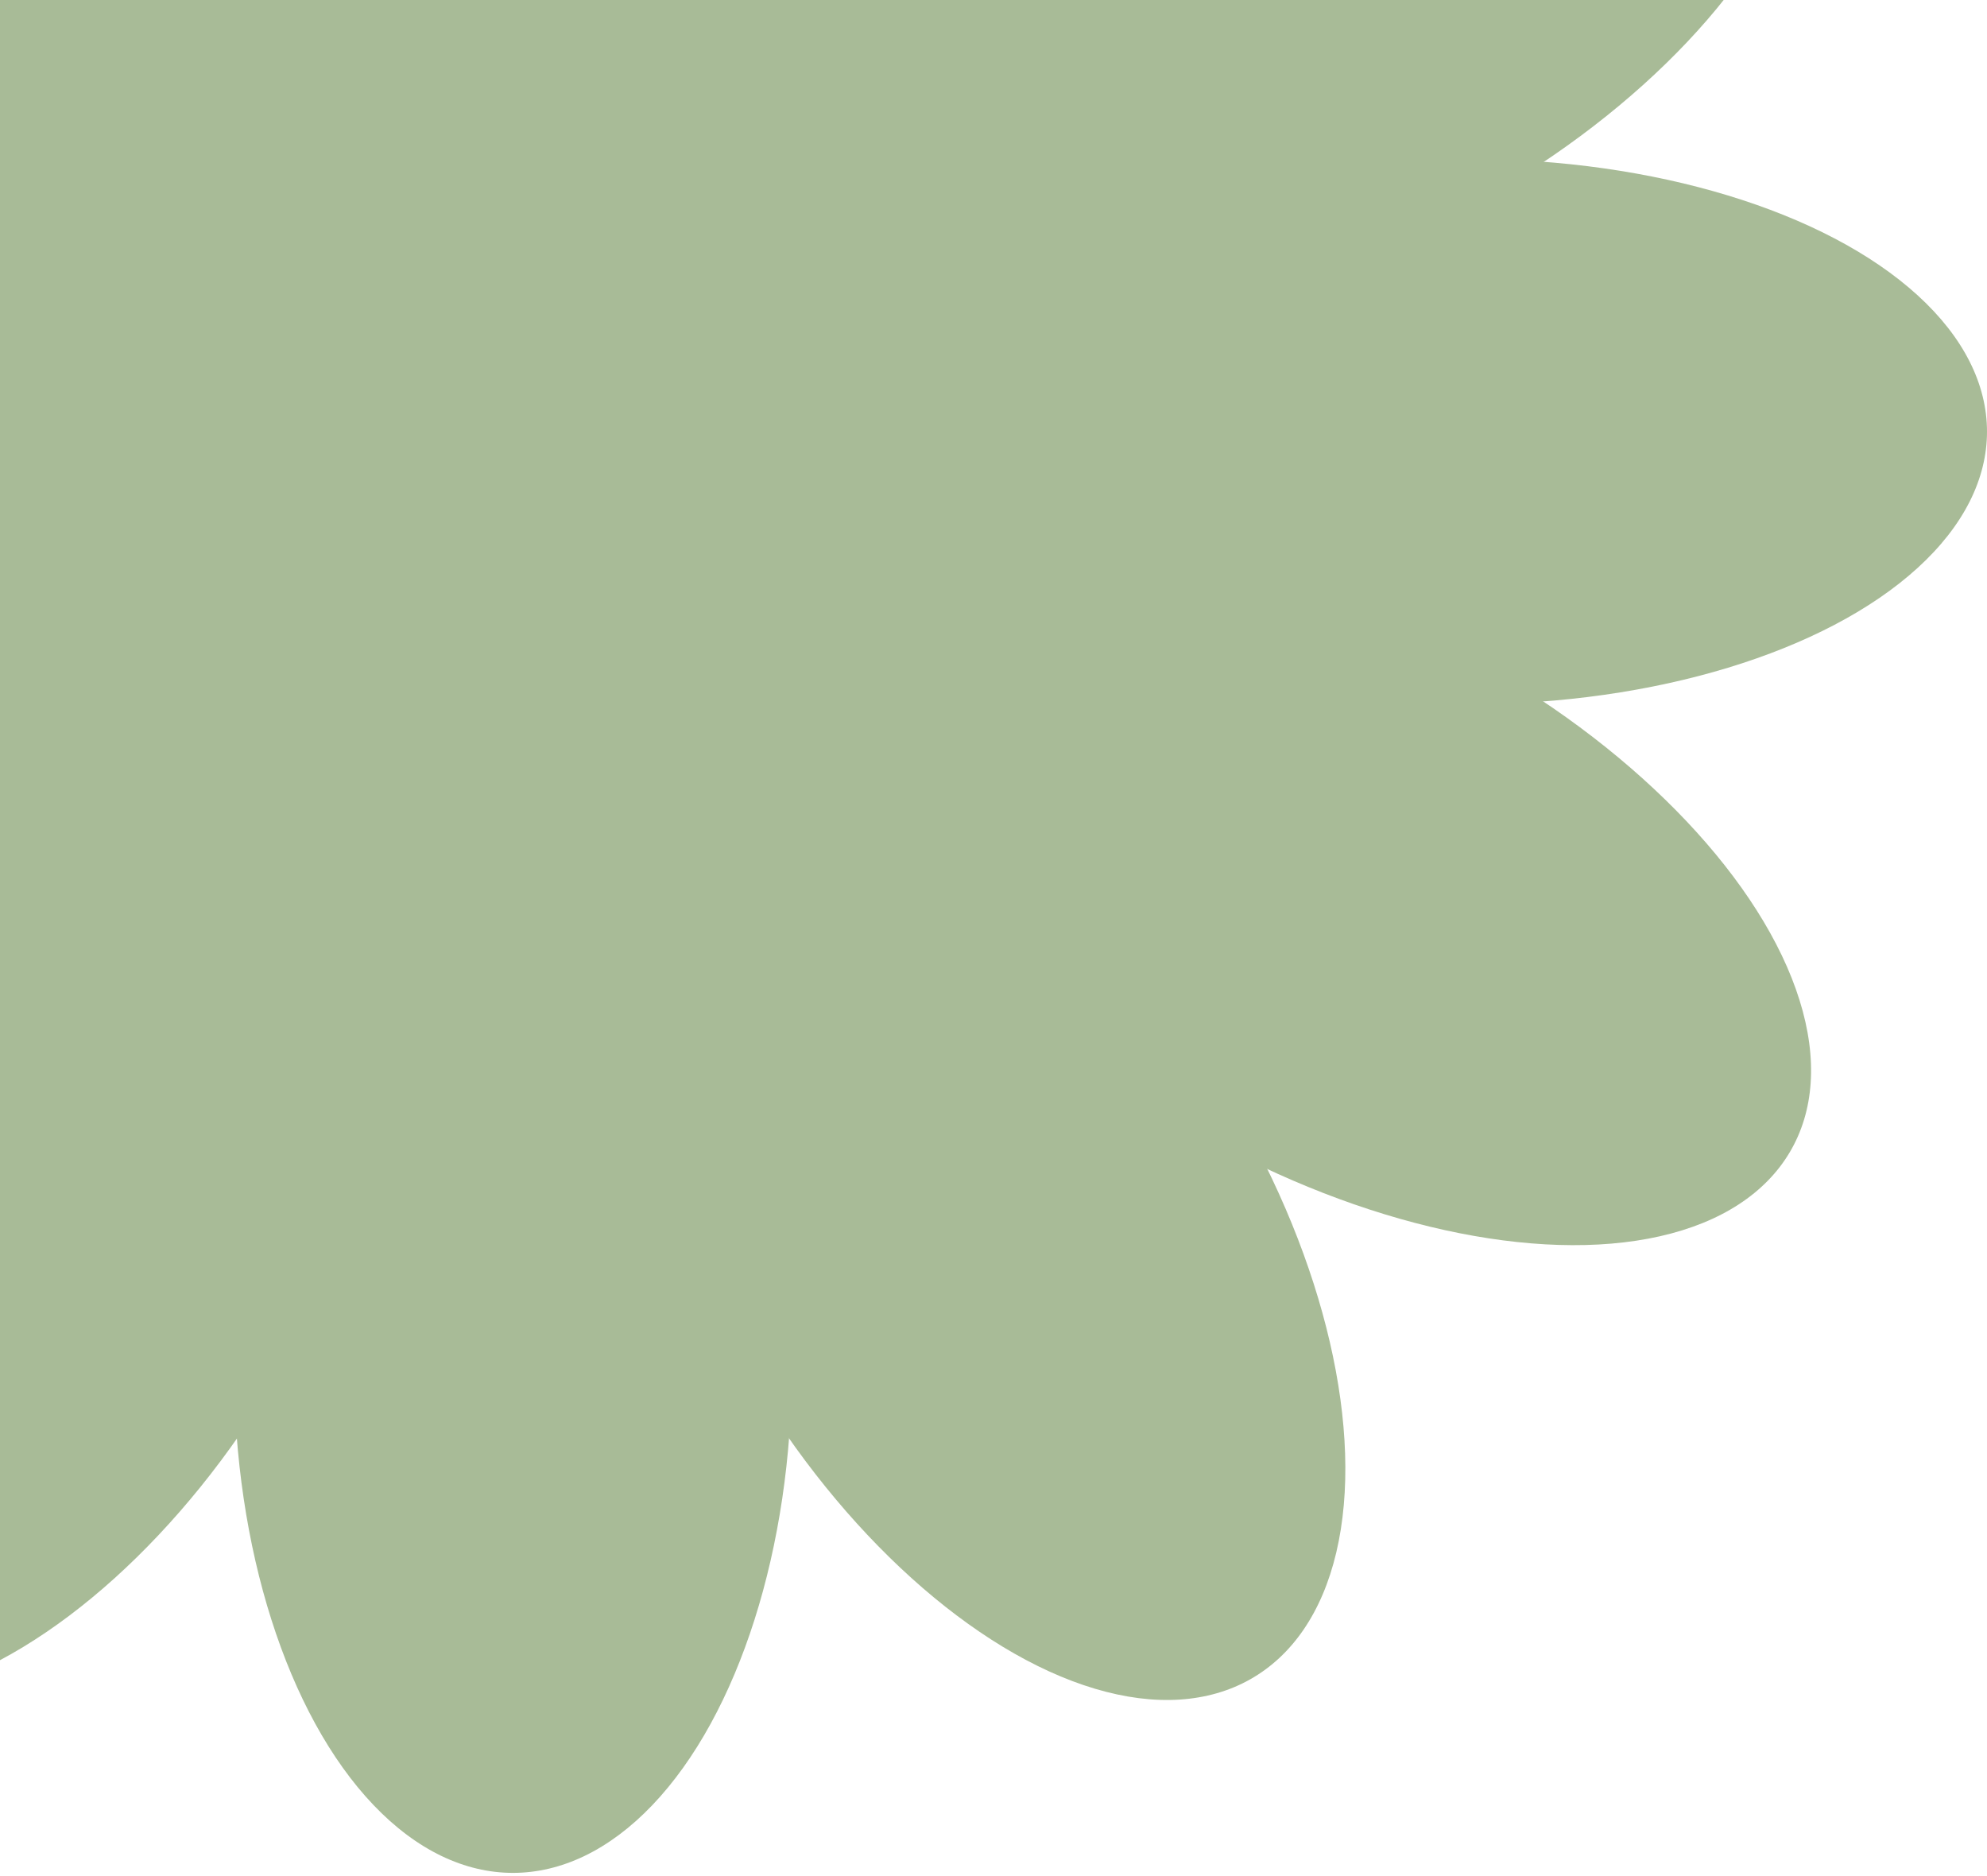
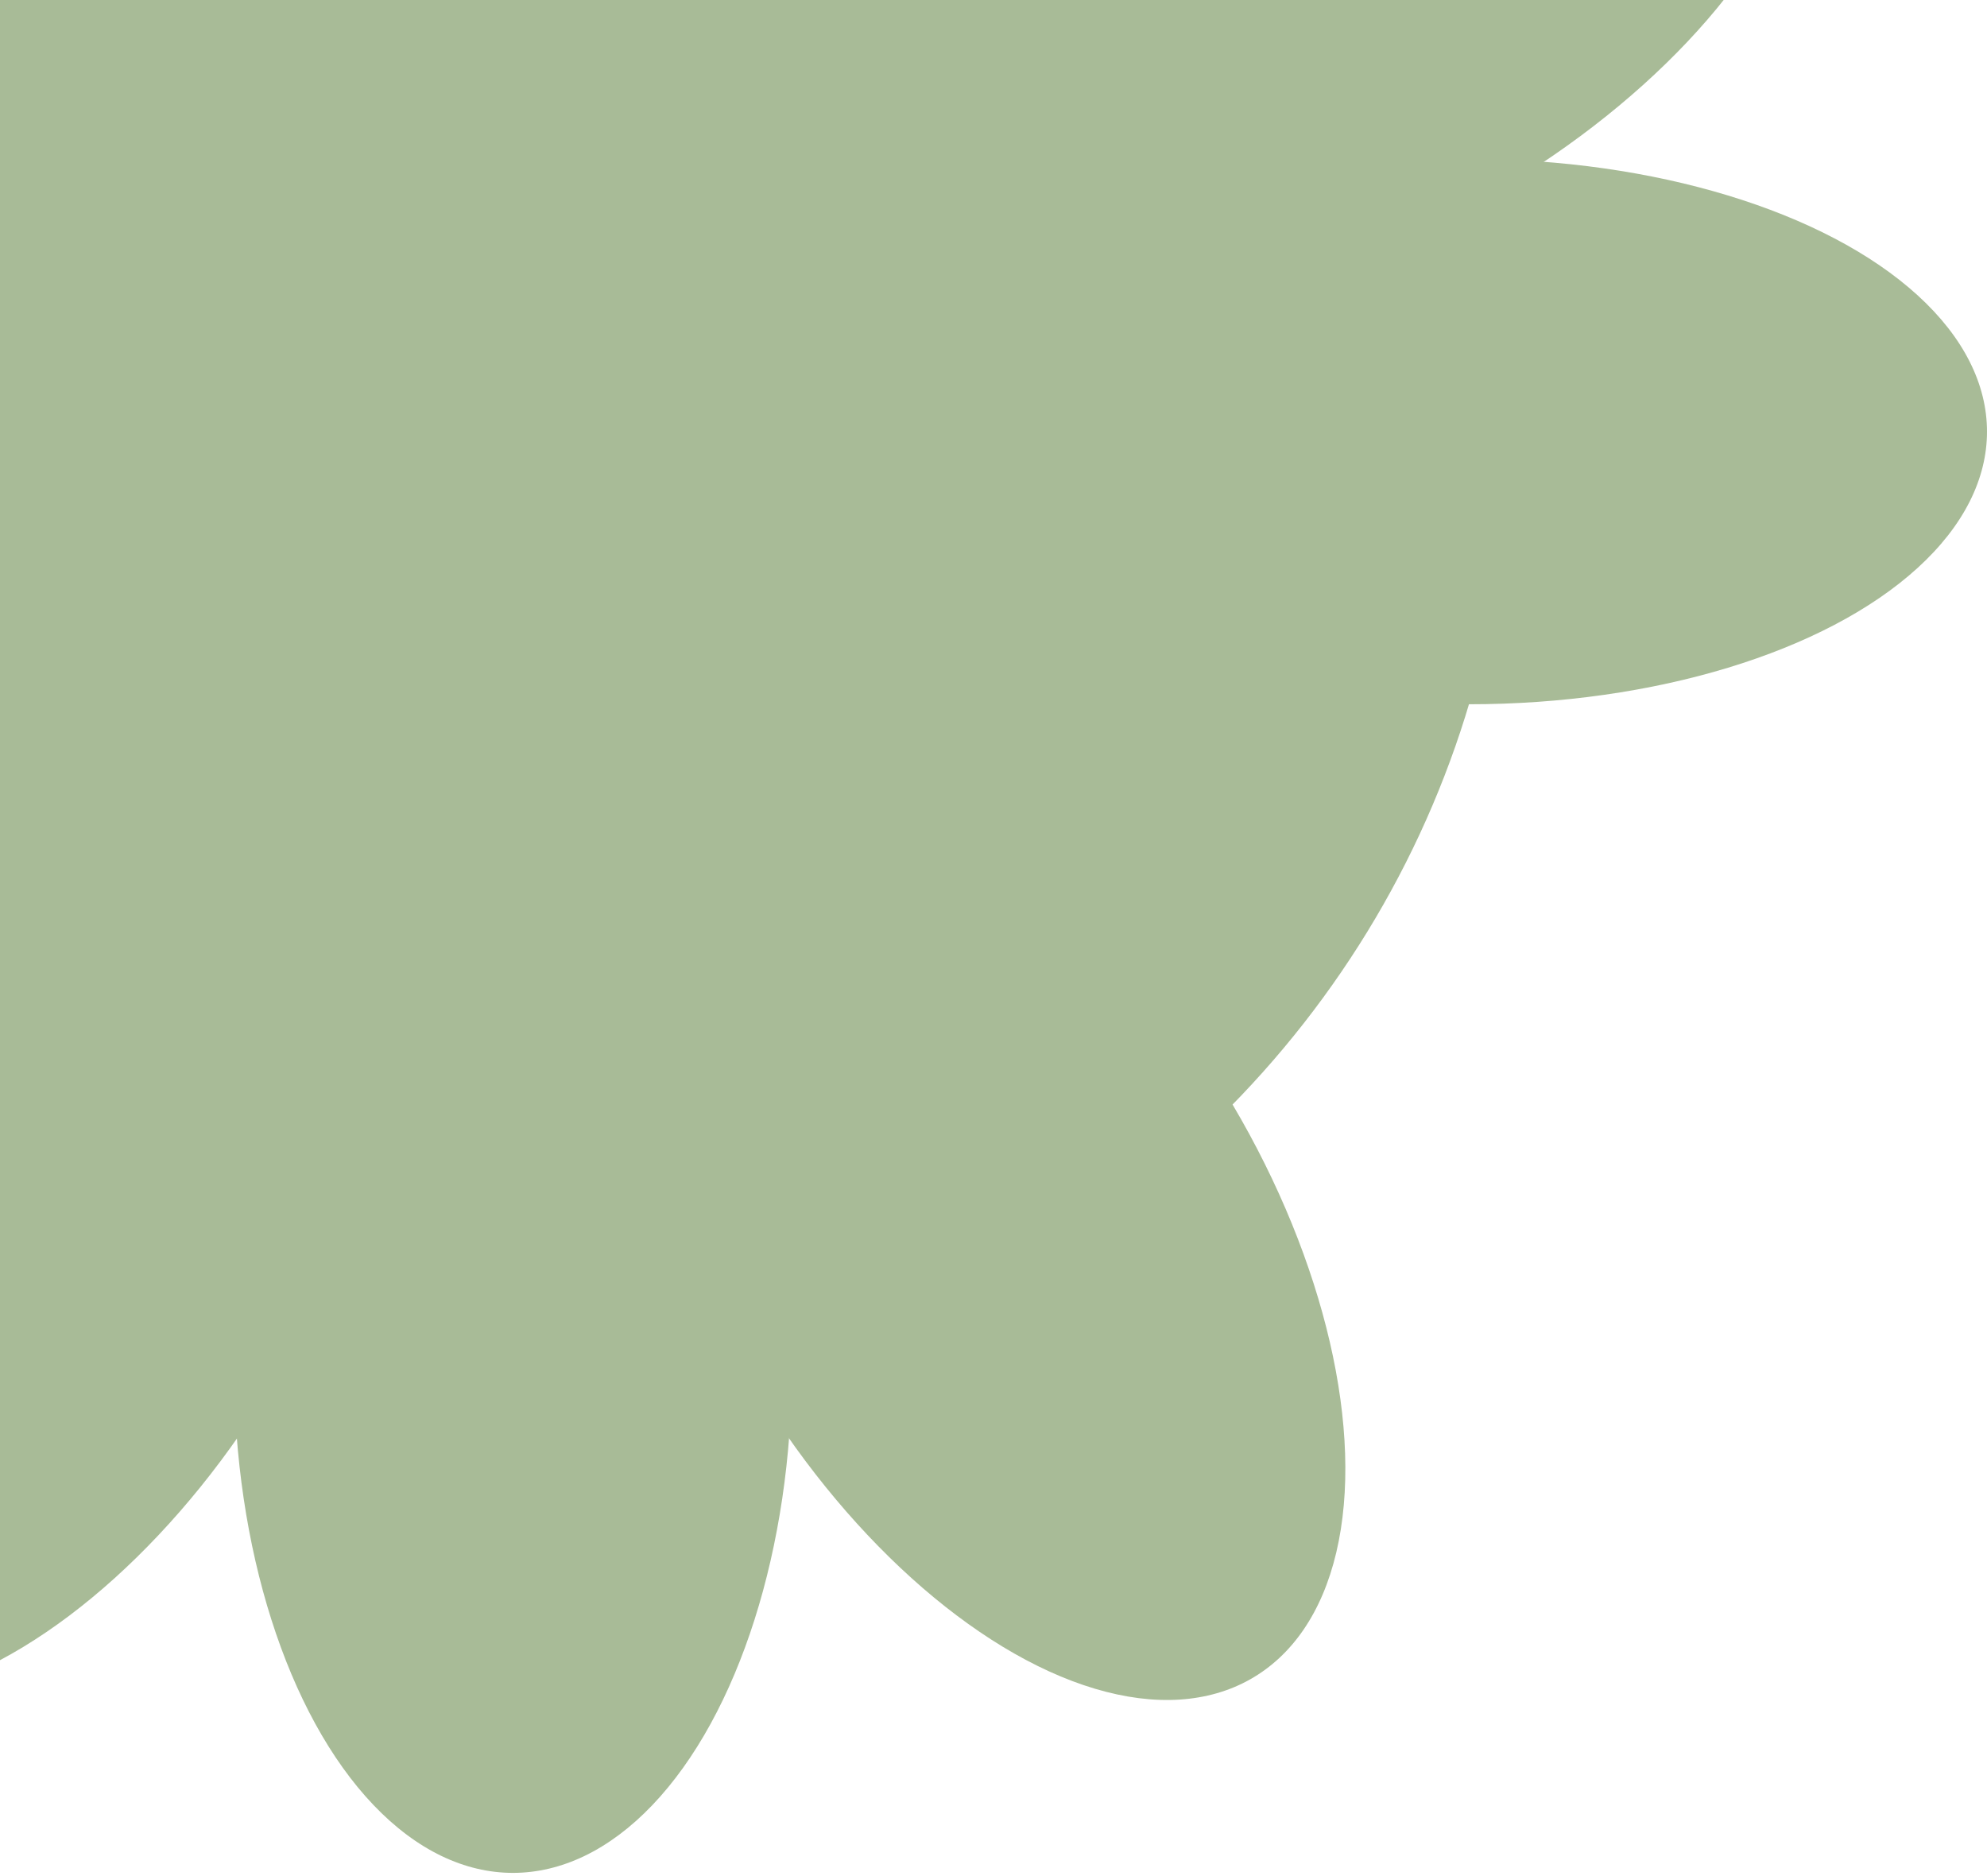
<svg xmlns="http://www.w3.org/2000/svg" width="250" height="236" viewBox="0 0 250 236" fill="none">
  <ellipse cx="64.51" cy="54.276" rx="125.331" ry="122.498" fill="#A8BB97" />
  <ellipse cx="64.54" cy="-63.3" rx="35.093" ry="63.7" fill="#A8BB97" />
  <ellipse cx="64.54" cy="171.908" rx="35.093" ry="63.7" fill="#A8BB97" />
  <ellipse cx="34.896" cy="64.071" rx="34.896" ry="64.071" transform="matrix(0.871 0.491 -0.509 0.861 126.887 -119.872)" fill="#A8BB97" />
  <ellipse cx="34.896" cy="64.071" rx="34.896" ry="64.071" transform="matrix(0.871 0.491 -0.509 0.861 6.613 83.822)" fill="#A8BB97" />
  <ellipse cx="34.5" cy="64.808" rx="34.5" ry="64.808" transform="matrix(0.509 0.861 -0.871 0.491 207.711 -66.033)" fill="#A8BB97" />
  <ellipse cx="34.5" cy="64.808" rx="34.5" ry="64.808" transform="matrix(0.509 0.861 -0.871 0.491 -0.713 51.567)" fill="#A8BB97" />
  <ellipse cx="184.827" cy="54.296" rx="34.3" ry="65.173" transform="rotate(90 184.827 54.296)" fill="#A8BB97" />
  <ellipse cx="-55.829" cy="54.296" rx="34.3" ry="65.173" transform="rotate(90 -55.829 54.296)" fill="#A8BB97" />
-   <ellipse cx="34.5" cy="64.808" rx="34.5" ry="64.808" transform="matrix(-0.509 0.861 -0.871 -0.491 242.756 115.226)" fill="#A8BB97" />
  <ellipse cx="34.5" cy="64.808" rx="34.5" ry="64.808" transform="matrix(-0.509 0.861 -0.871 -0.491 34.34 -2.38)" fill="#A8BB97" />
  <ellipse cx="34.896" cy="64.071" rx="34.896" ry="64.071" transform="matrix(-0.871 0.491 -0.509 -0.861 187.695 194.123)" fill="#A8BB97" />
  <ellipse cx="34.896" cy="64.071" rx="34.896" ry="64.071" transform="matrix(-0.871 0.491 -0.509 -0.861 67.361 -9.571)" fill="#A8BB97" />
</svg>